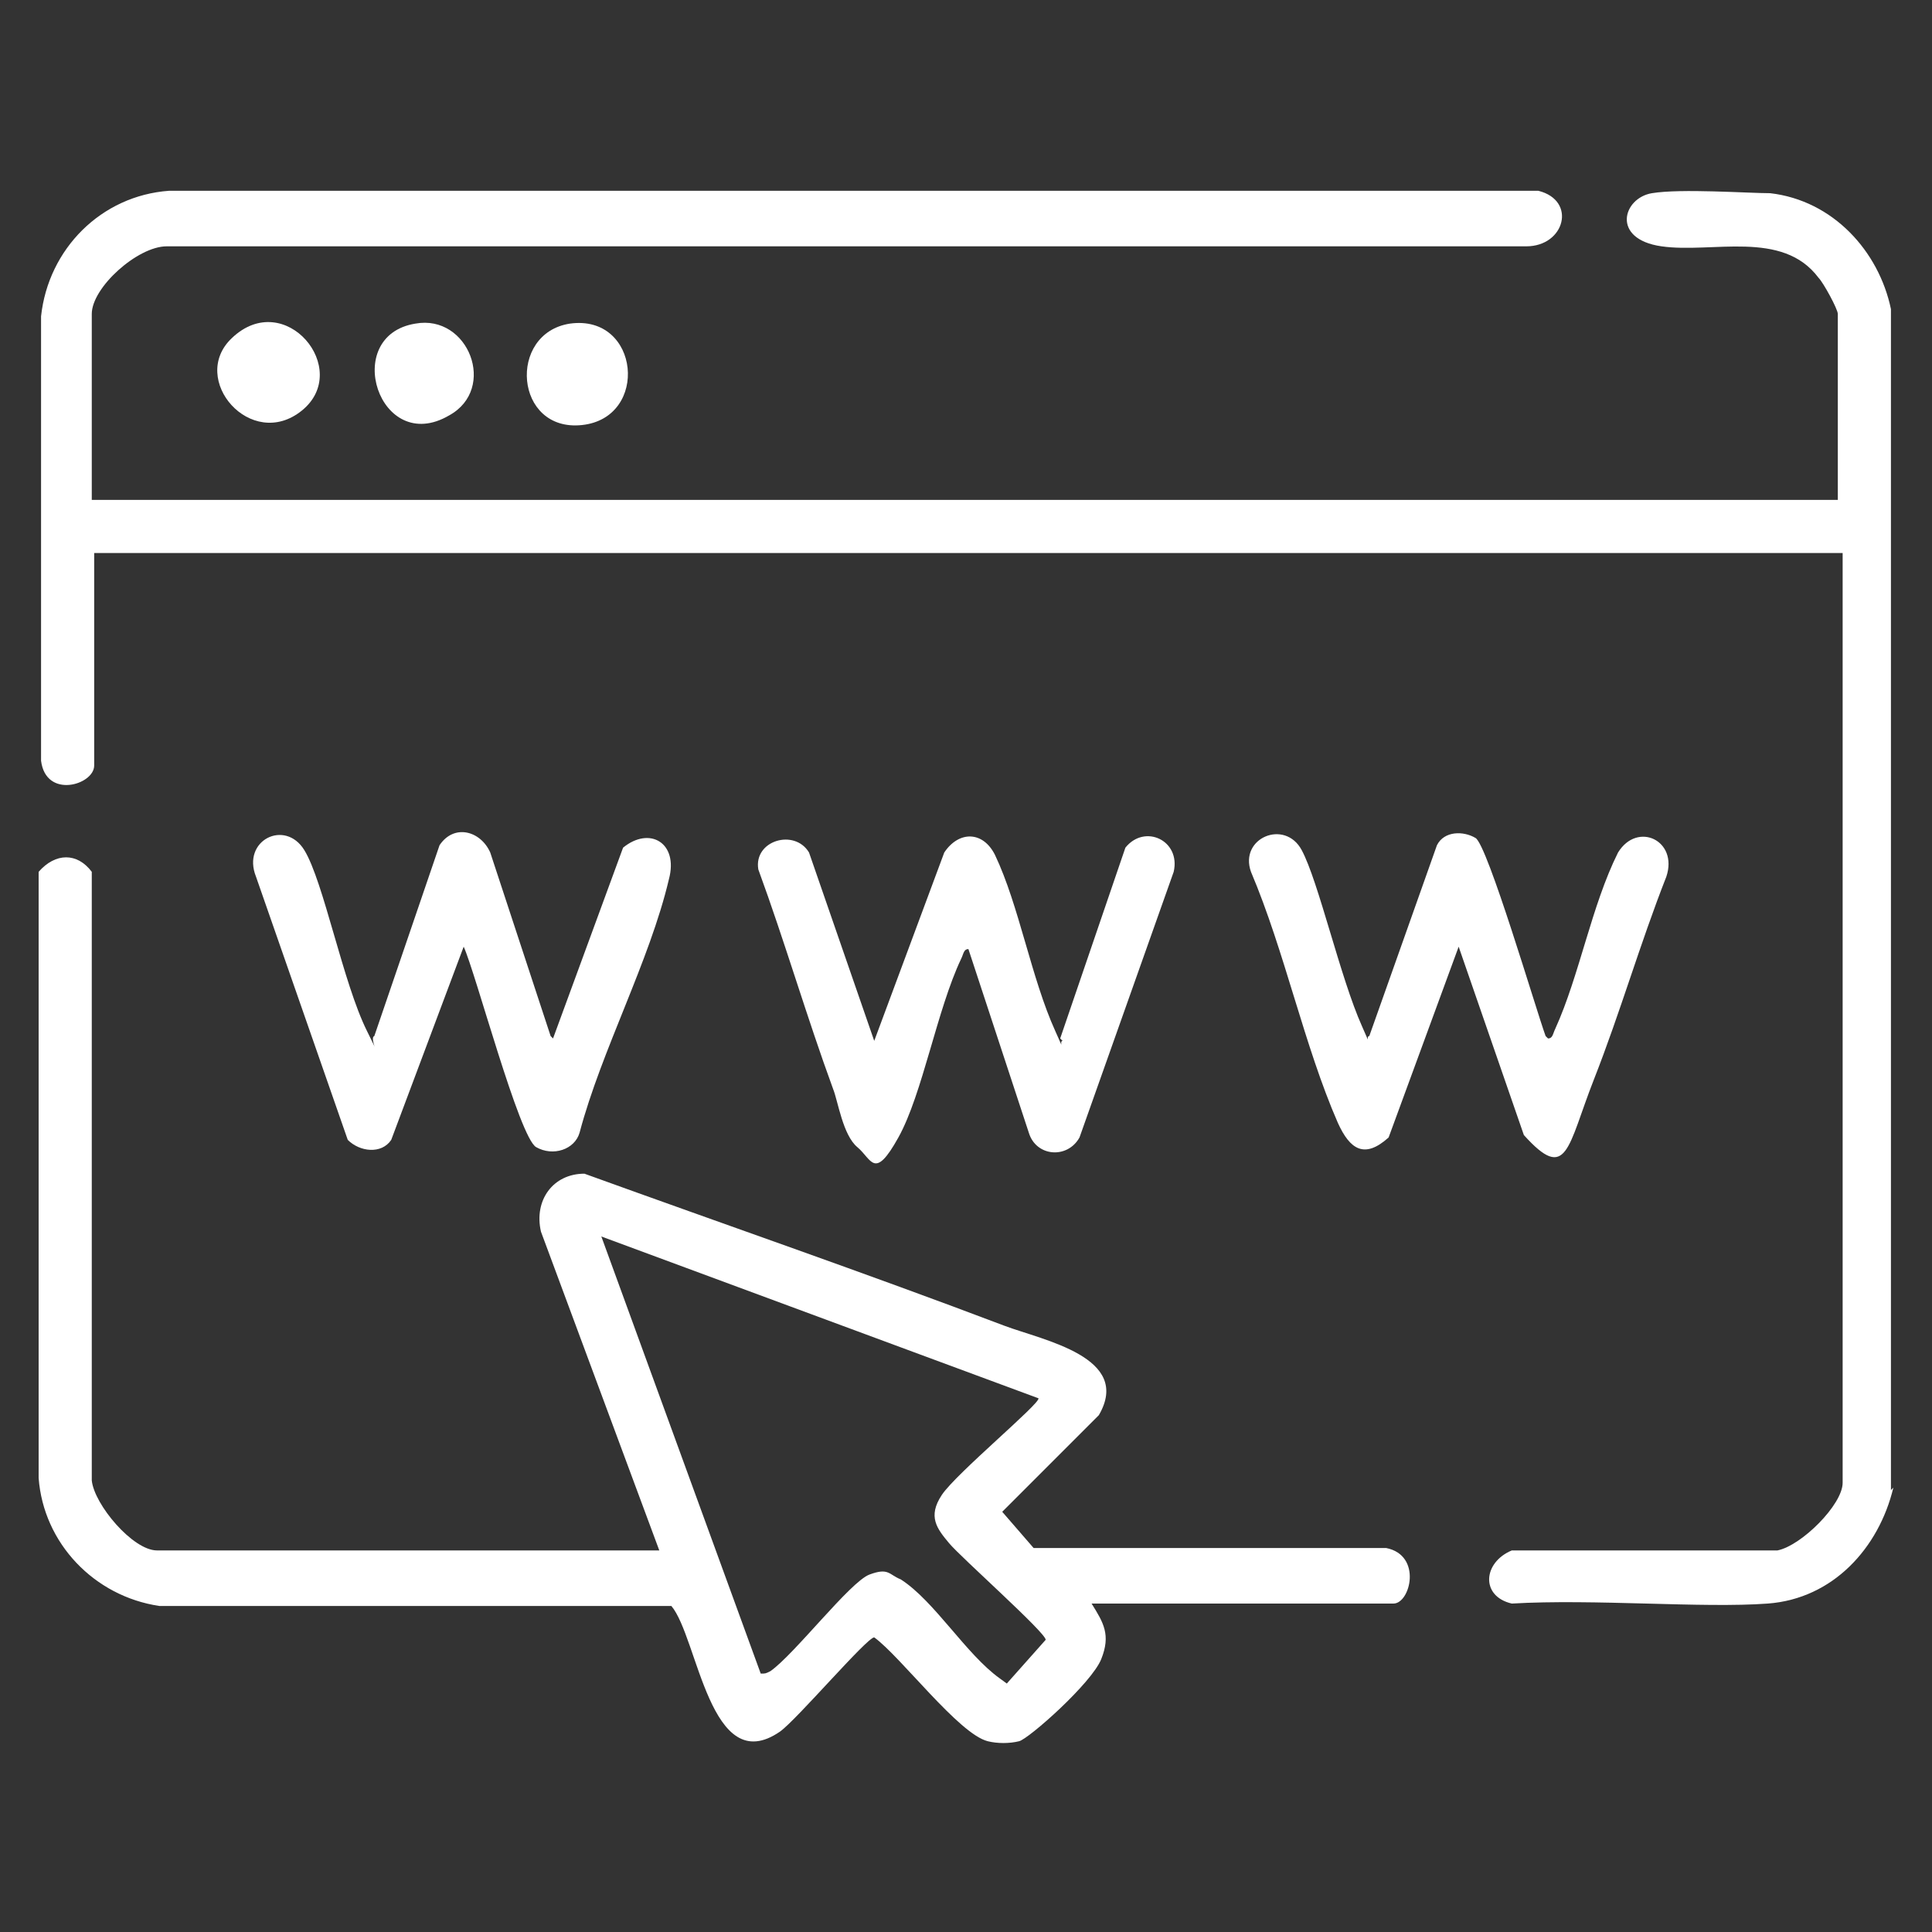
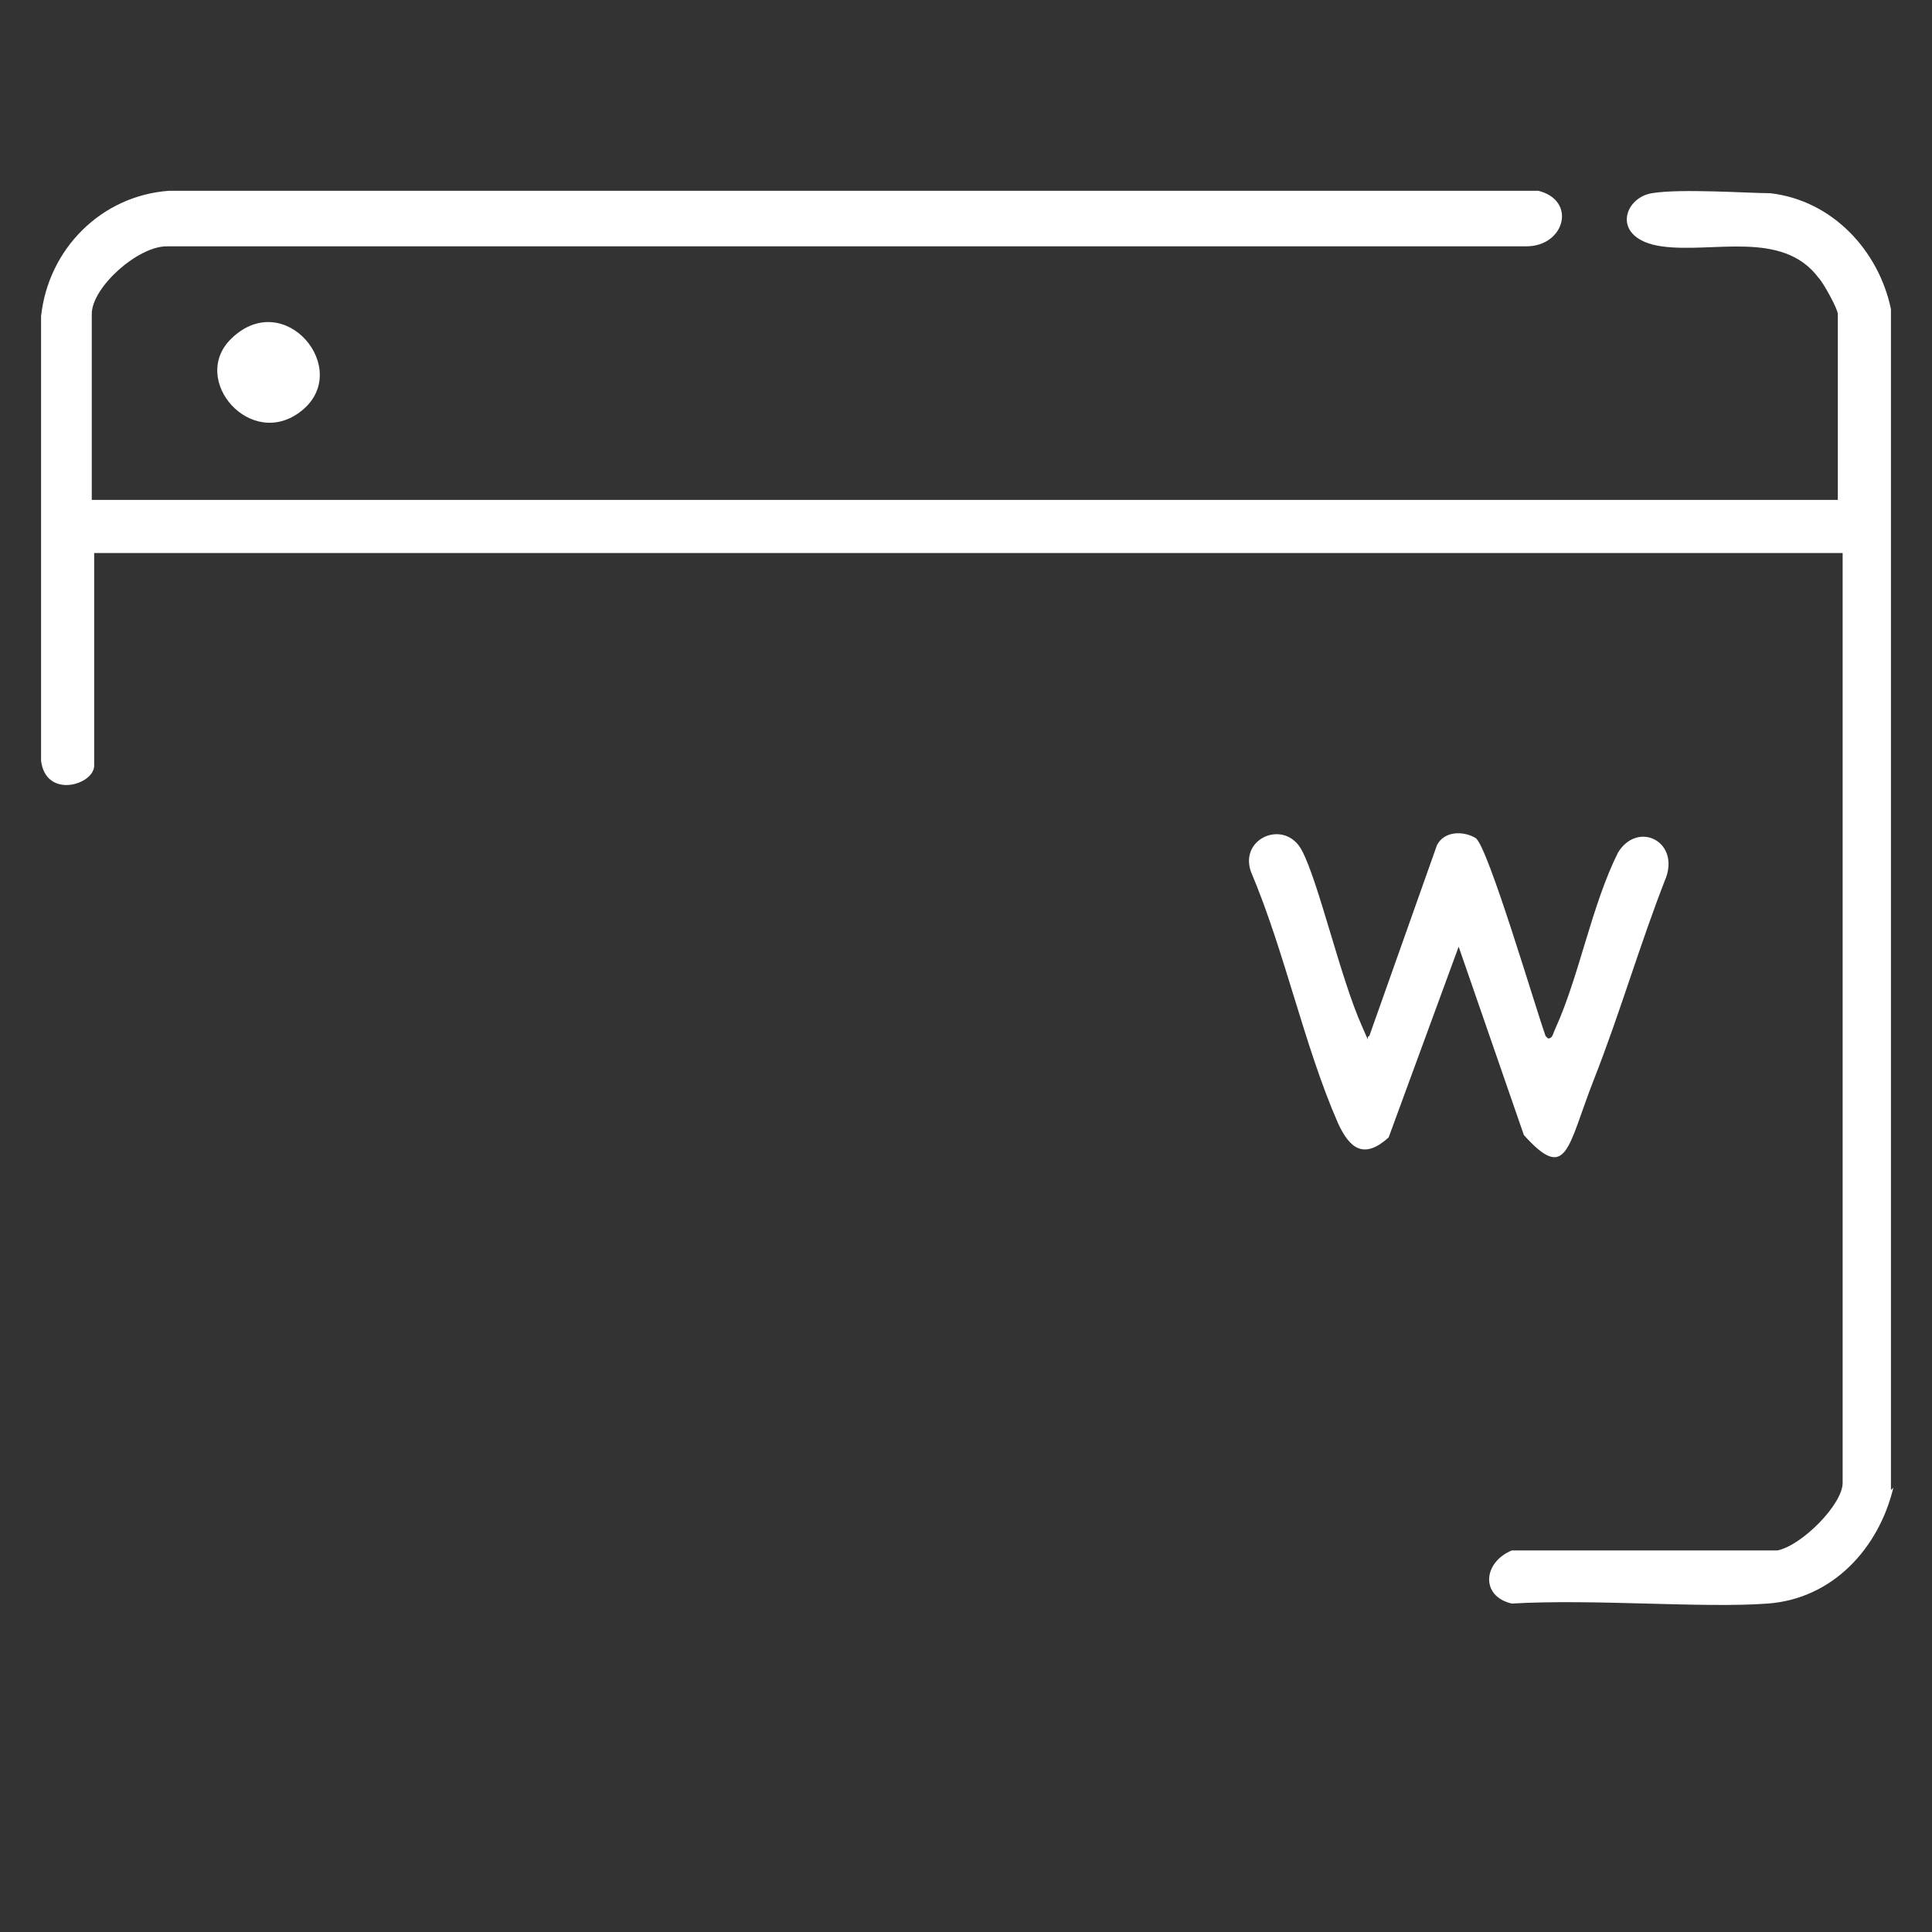
<svg xmlns="http://www.w3.org/2000/svg" id="Layer_1" version="1.1" viewBox="0 0 80 80">
  <rect x="0" y="0" width="80" height="80" fill="#333333" stroke="none" />
  <defs>
    <style>
      .st0 {
        fill: #fff;
      }
    </style>
  </defs>
  <path class="st0" d="M78.4,61.6c-.6,2.5-2.5,4.6-5.2,4.8s-7.2-.2-10.6,0c-1.3-.3-1.2-1.7,0-2.2h11c1-.2,2.7-1.9,2.7-2.8V22.9H3.9v8.8c0,.8-2,1.4-2.2-.2V13.1c.3-2.8,2.5-5,5.3-5.2h56.7c1.6.4,1.1,2.3-.5,2.3H6.9c-1.2,0-3.1,1.7-3.1,2.8v7.7h72.3v-7.7c0-.2-.6-1.3-.8-1.5-1.5-2-4.4-1-6.5-1.3s-1.6-2-.4-2.2,4,0,4.9,0c2.6.3,4.5,2.4,5,4.8v48.9Z" />
-   <path class="st0" d="M27.3,64.2l-4.9-13.2c-.3-1.3.5-2.4,1.8-2.4,5.8,2.1,11.6,4.1,17.4,6.3,1.6.6,5.3,1.3,3.9,3.7l-4,4,1.3,1.5h14.6c1.5.3,1,2.3.3,2.3h-12.5c.5.8.8,1.3.4,2.3s-3,3.3-3.4,3.4-.9.1-1.3,0c-1.2-.3-3.6-3.5-4.7-4.3-.3,0-3.2,3.4-3.9,3.9-2.9,2-3.4-3.9-4.5-5.2H6.6c-2.7-.4-4.8-2.6-5-5.3v-25.1c.7-.8,1.6-.8,2.2,0v25.2c.1,1,1.7,2.9,2.7,2.9h20.8ZM43,57.9l-18.1-6.7,6.6,18.1c.2,0,.2,0,.4-.1,1-.7,3.3-3.7,4.1-4s.8,0,1.3.2c1.4.9,2.7,3.1,4.1,4.1s.2.3.3.2l1.6-1.8c0-.3-3.5-3.4-4-4s-.9-1.1-.3-2,4.1-3.8,4-4Z" />
-   <path class="st0" d="M22.9,43l2.9-7.9c1.1-.9,2.3-.2,1.9,1.3-.8,3.4-2.8,7.1-3.7,10.5-.2.7-1.1,1-1.8.6s-2.5-7.2-3-8.3l-3,8c-.4.6-1.3.5-1.8,0l-3.8-10.9c-.6-1.5,1.2-2.4,2-1.1s1.6,5.5,2.6,7.5,0,.3.3.2l2.7-7.9c.6-.9,1.7-.6,2.1.3l2.5,7.6Z" />
-   <path class="st0" d="M43.9,43l2.7-7.9c.8-1,2.3-.3,2,1l-3.9,11c-.5.9-1.8.8-2.1-.2l-2.5-7.6c-.2,0-.2.2-.3.4-1,2.1-1.6,5.6-2.6,7.4s-1.1.9-1.7.4-.8-1.9-1-2.4c-1.1-3-2-6.1-3.1-9.1-.2-1.2,1.5-1.7,2.1-.7l2.7,7.8,2.9-7.8c.6-.9,1.6-.9,2.1.1,1,2.1,1.5,5.1,2.5,7.3s0,.4.3.4Z" />
  <path class="st0" d="M64.1,43c.2,0,.2-.2.3-.4,1-2.2,1.5-5.1,2.6-7.3.8-1.3,2.5-.5,2,1-1.1,2.8-1.9,5.6-3,8.4s-1.1,4.3-2.9,2.3l-2.7-7.8-2.9,7.9c-1,.9-1.6.5-2.1-.6-1.4-3.2-2.2-7.1-3.6-10.4-.5-1.4,1.4-2.2,2.1-.9s1.6,5.3,2.5,7.3,0,.4.3.4l2.8-7.9c.3-.6,1.1-.6,1.6-.3s2.5,7.1,2.9,8.2Z" />
-   <path class="st0" d="M23.6,13.4c2.9-.4,3.3,3.9.5,4.2s-3.1-3.8-.5-4.2Z" />
-   <path class="st0" d="M17.2,13.4c2.2-.4,3.4,2.7,1.4,3.8-2.9,1.7-4.5-3.3-1.4-3.8Z" />
  <path class="st0" d="M9.6,14c2.2-2.1,5,1.3,2.9,3s-4.7-1.3-2.9-3Z" />
</svg>